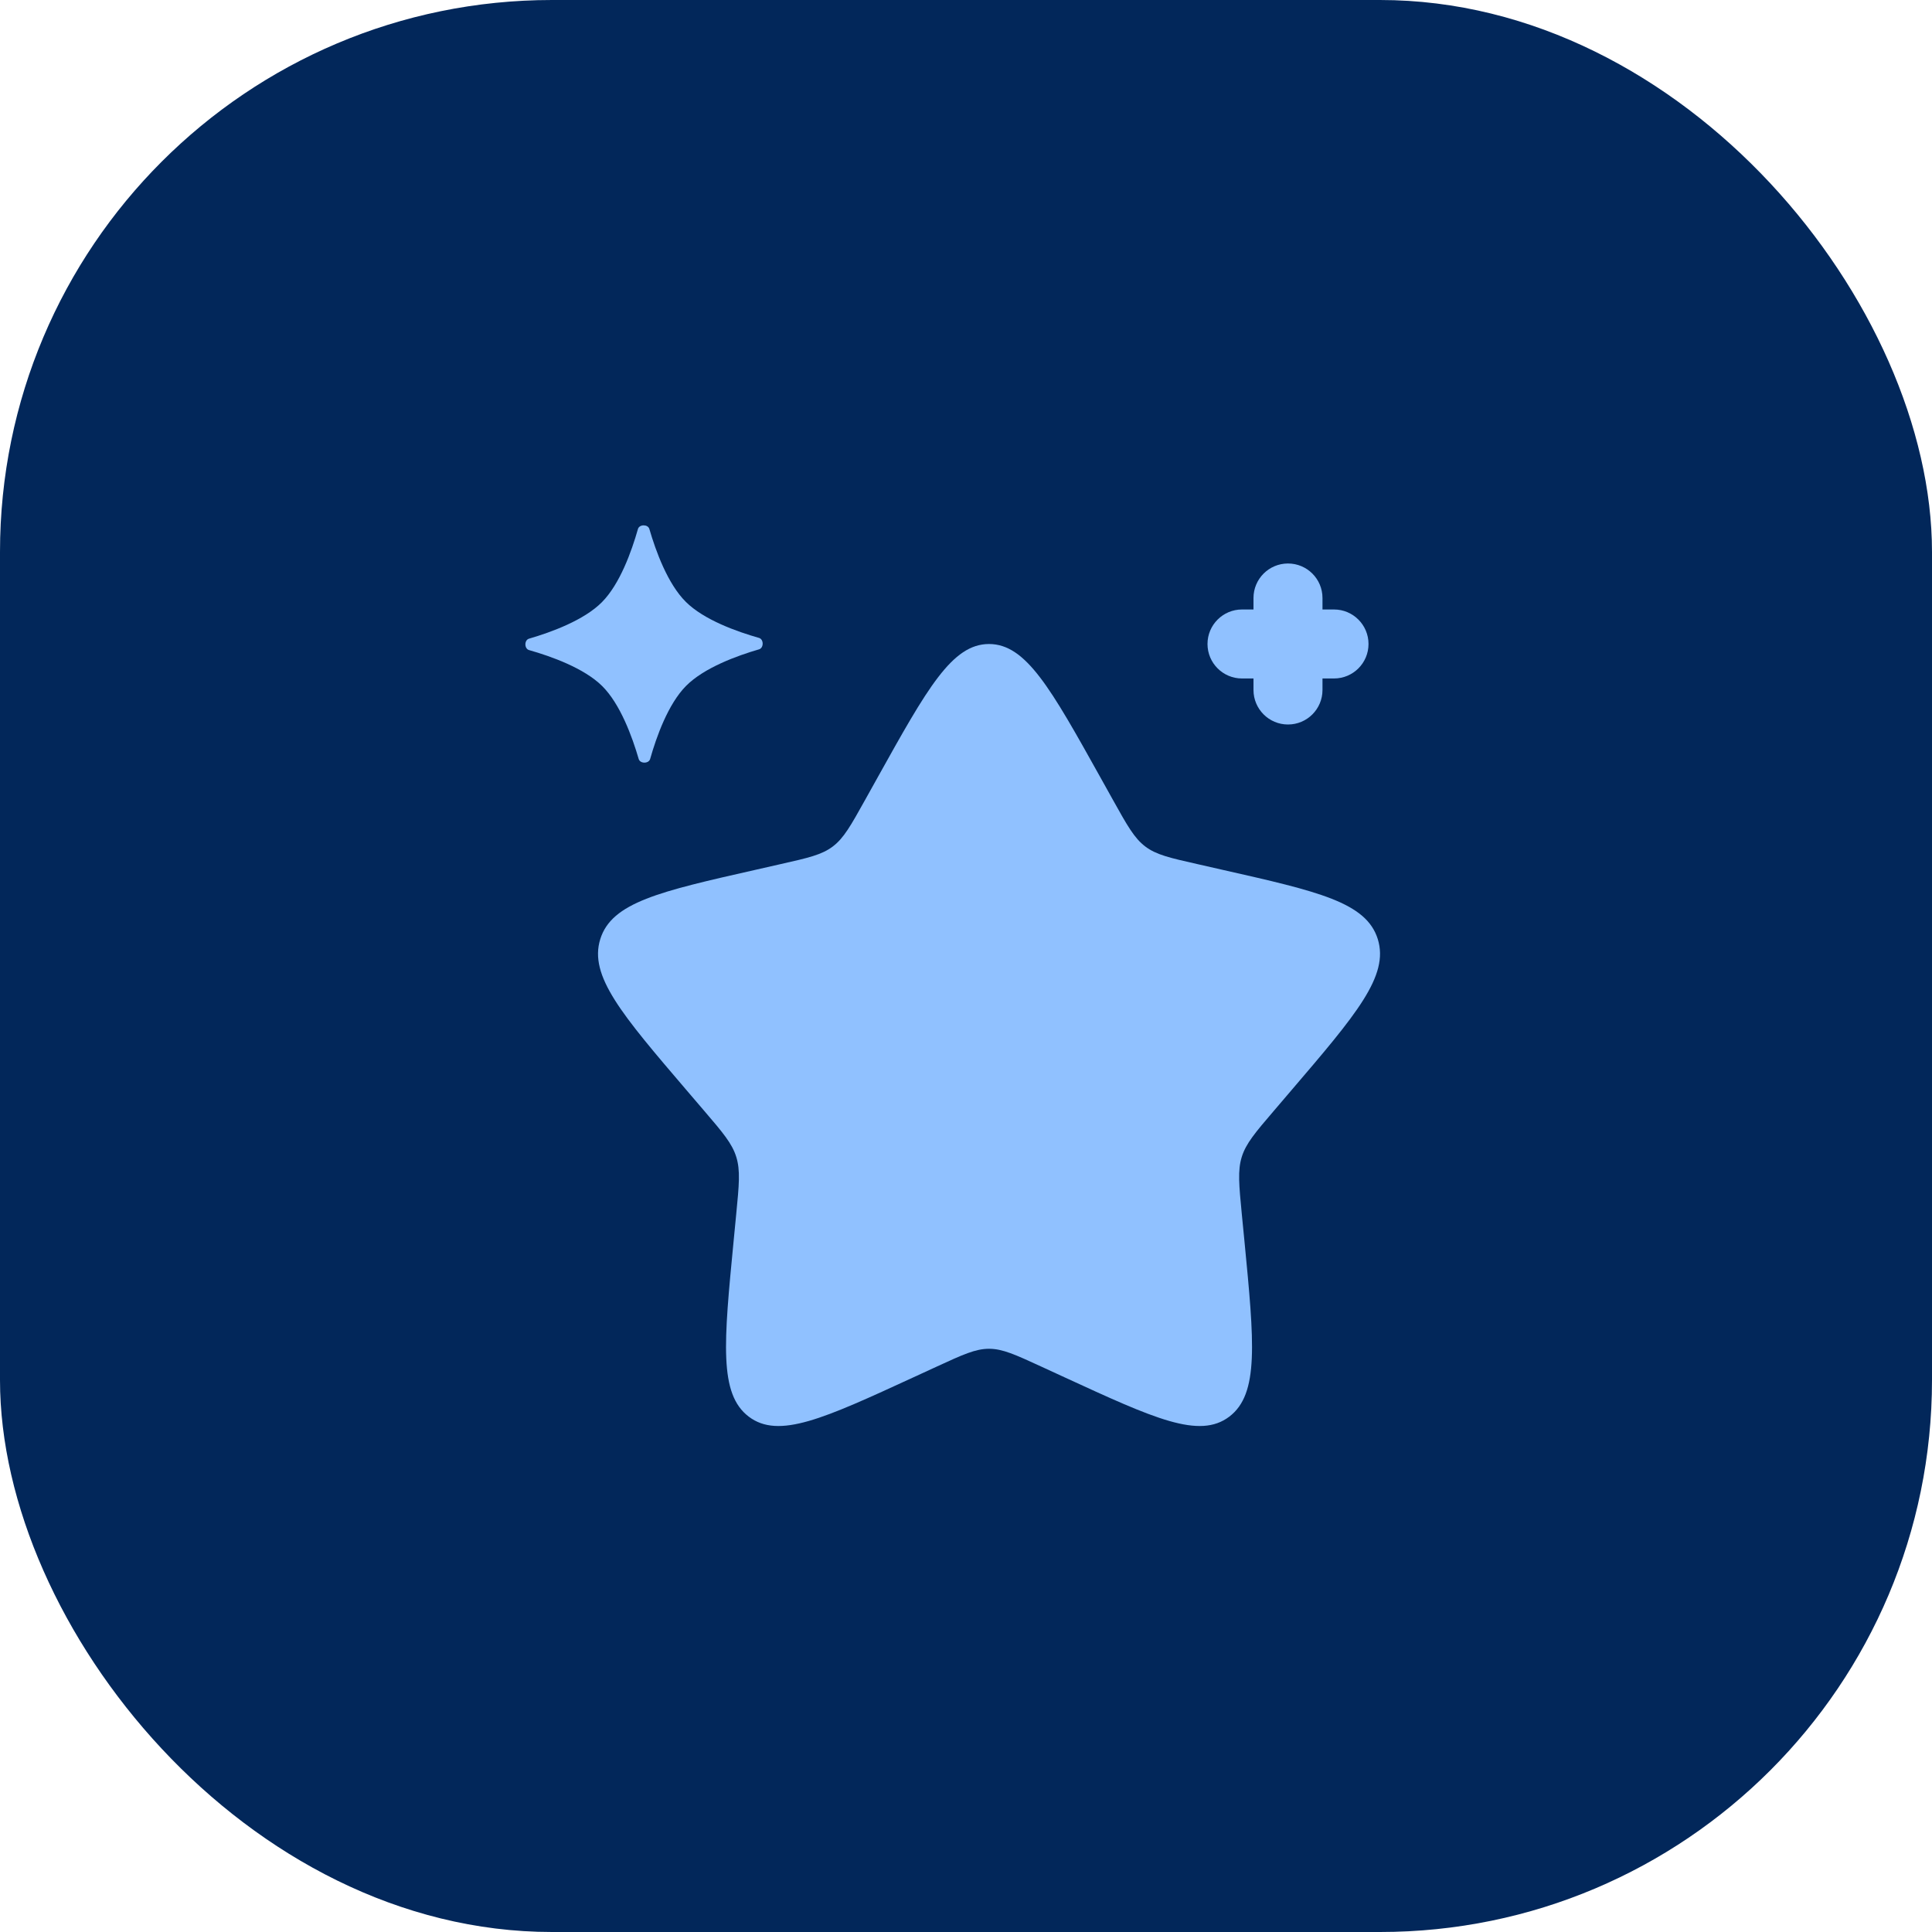
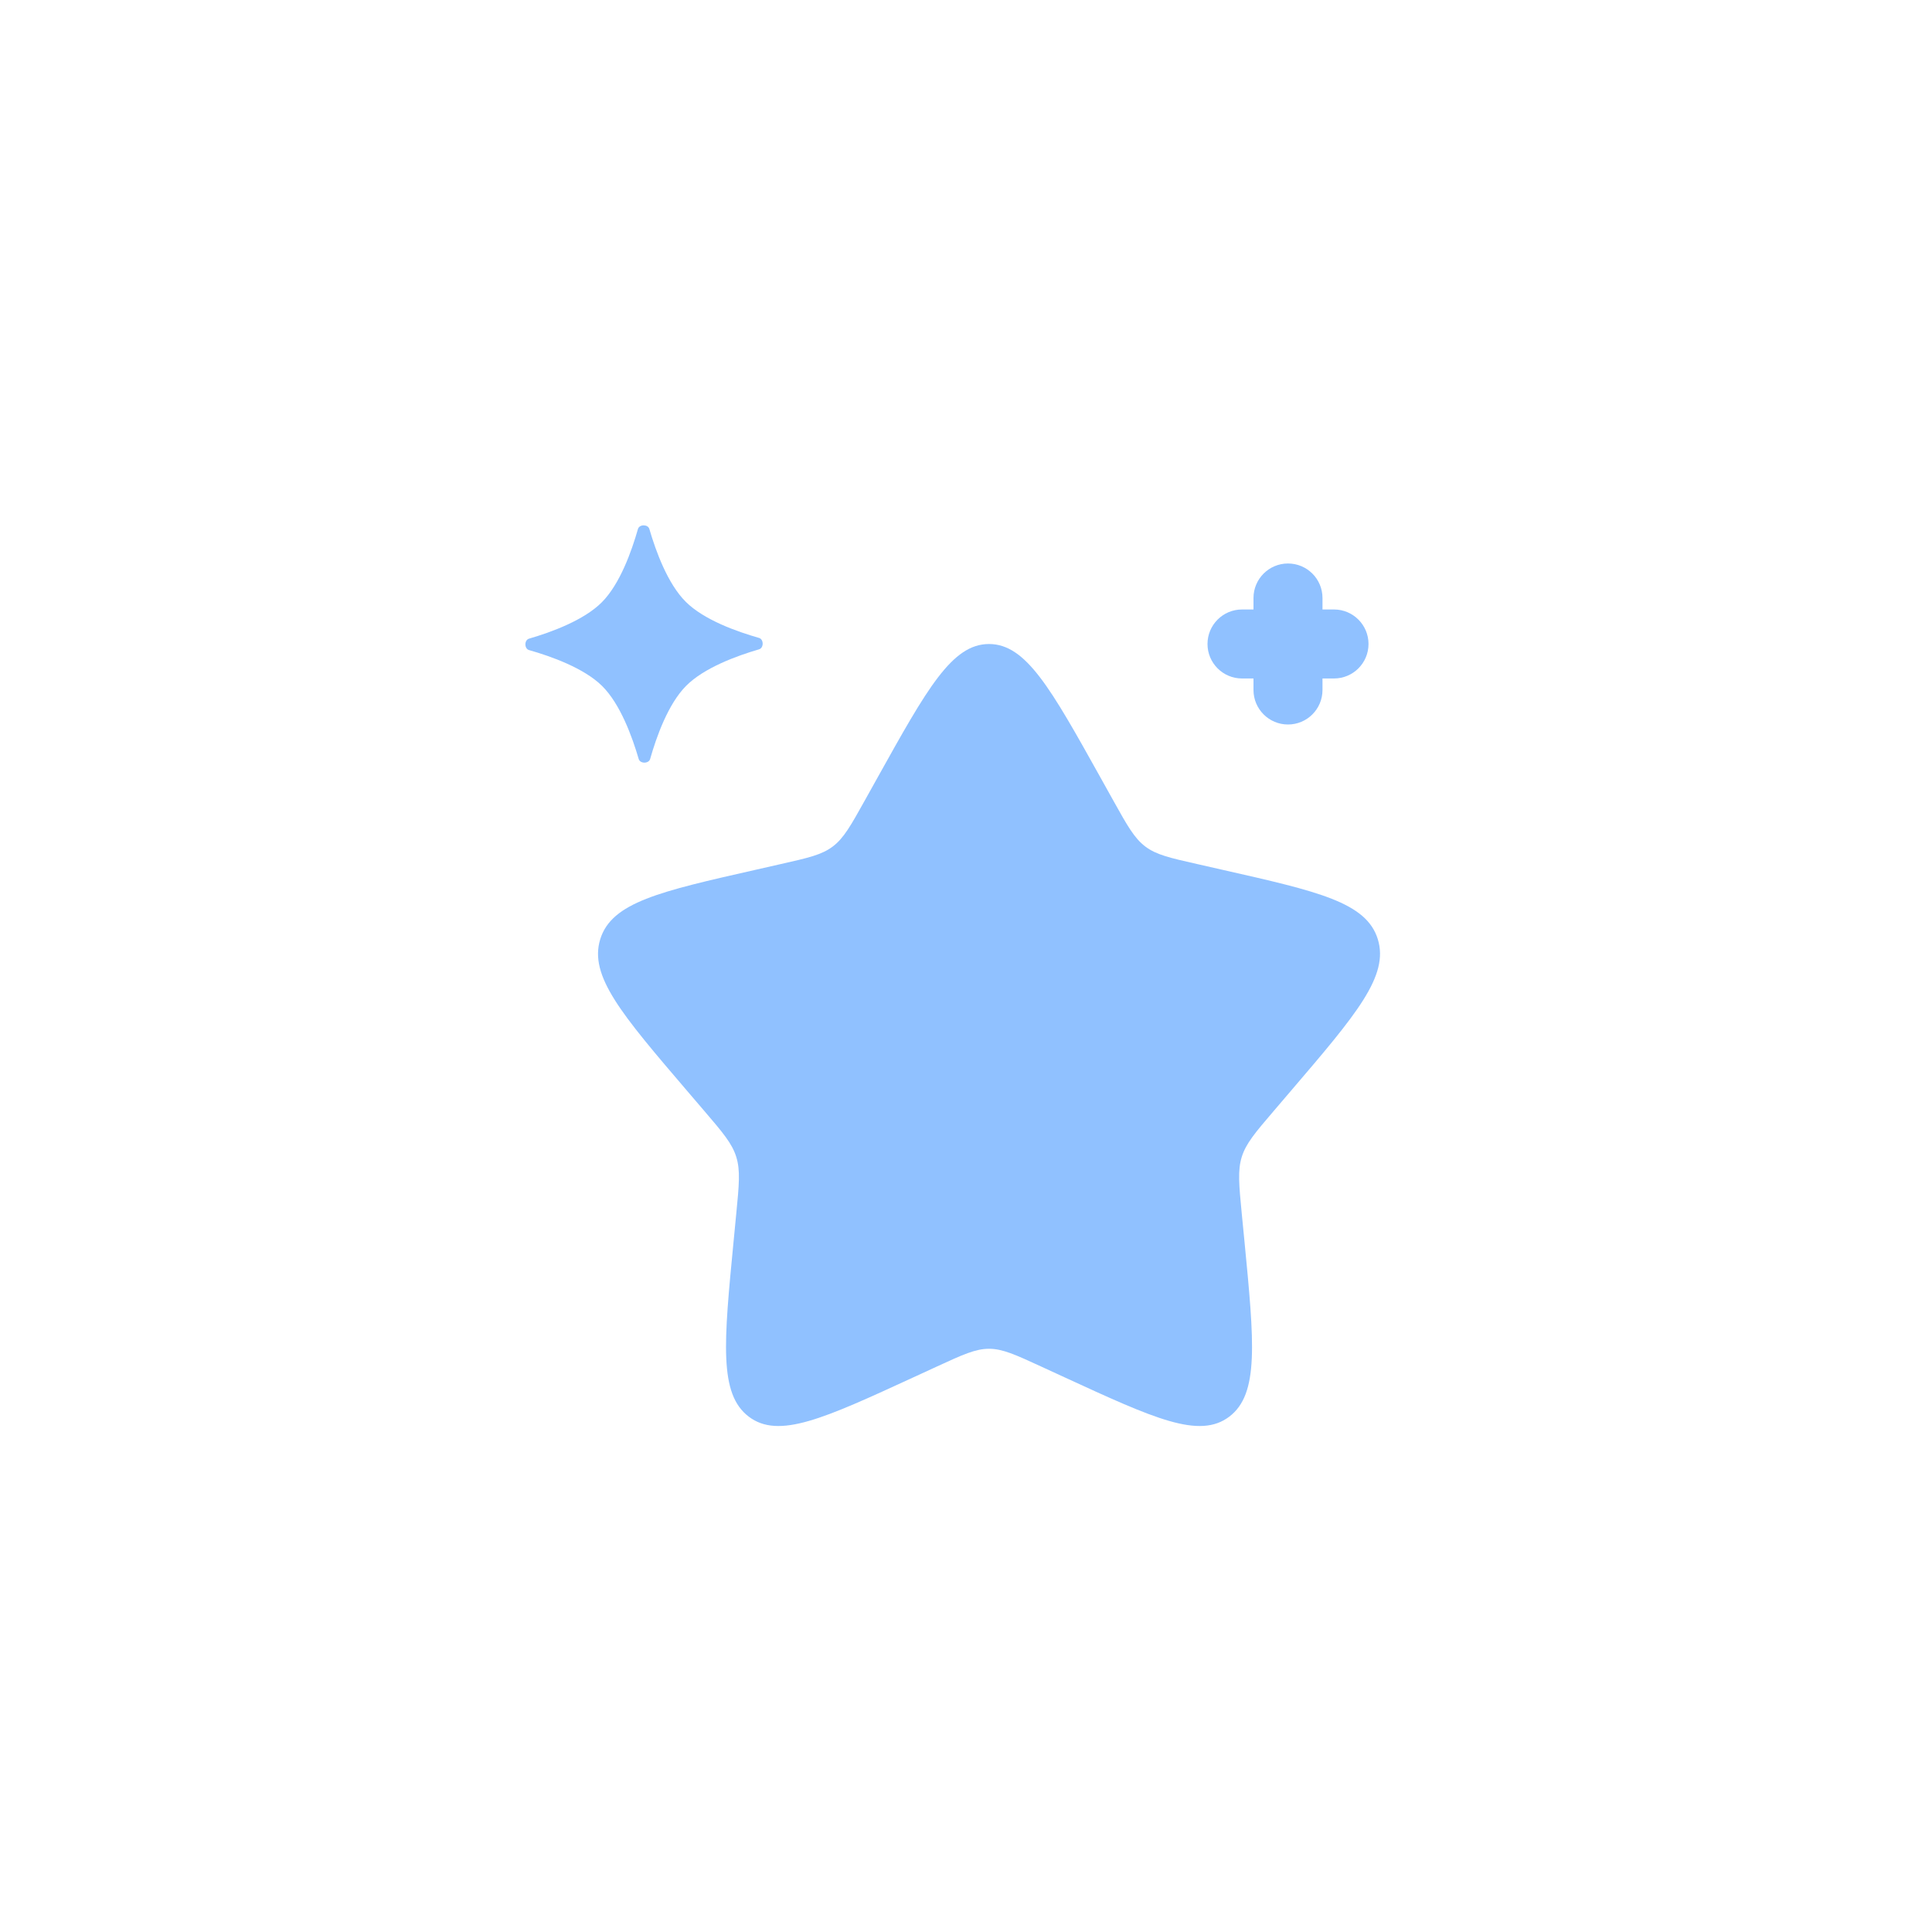
<svg xmlns="http://www.w3.org/2000/svg" width="56" height="56" viewBox="0 0 56 56" fill="none">
-   <rect width="56" height="56" rx="16" fill="#02275A" />
  <path d="M25.441 22.53C26.876 19.955 27.594 18.667 28.667 18.667C29.74 18.667 30.458 19.955 31.894 22.53L32.265 23.196C32.673 23.928 32.877 24.294 33.195 24.535C33.513 24.777 33.909 24.866 34.701 25.045L35.422 25.209C38.21 25.839 39.604 26.155 39.936 27.221C40.267 28.288 39.317 29.399 37.416 31.621L36.925 32.196C36.385 32.827 36.115 33.143 35.993 33.534C35.872 33.924 35.913 34.346 35.994 35.188L36.069 35.955C36.356 38.92 36.5 40.403 35.632 41.062C34.763 41.721 33.458 41.12 30.848 39.918L30.173 39.607C29.431 39.266 29.06 39.095 28.667 39.095C28.274 39.095 27.903 39.266 27.162 39.607L26.486 39.918C23.876 41.12 22.571 41.721 21.703 41.062C20.835 40.403 20.979 38.92 21.266 35.955L21.34 35.188C21.422 34.346 21.463 33.924 21.341 33.534C21.22 33.143 20.95 32.827 20.41 32.196L19.918 31.621C18.018 29.399 17.067 28.288 17.399 27.221C17.731 26.155 19.125 25.839 21.912 25.209L22.633 25.045C23.425 24.866 23.822 24.777 24.14 24.535C24.458 24.294 24.662 23.928 25.07 23.196L25.441 22.53Z" fill="#90C1FF" />
  <path d="M18.491 15.334C18.531 15.193 18.781 15.192 18.822 15.333C19.009 15.976 19.355 16.926 19.88 17.446C20.404 17.967 21.356 18.307 22 18.49C22.141 18.53 22.142 18.78 22.002 18.821C21.359 19.008 20.409 19.355 19.888 19.879C19.367 20.403 19.027 21.355 18.845 21.999C18.805 22.14 18.554 22.141 18.513 22C18.326 21.358 17.98 20.408 17.456 19.887C16.931 19.366 15.979 19.026 15.335 18.843C15.194 18.803 15.193 18.553 15.334 18.512C15.976 18.325 16.927 17.979 17.447 17.454C17.968 16.93 18.308 15.978 18.491 15.334Z" fill="#90C1FF" />
  <path fill-rule="evenodd" clip-rule="evenodd" d="M37.333 16.333C37.886 16.333 38.333 16.781 38.333 17.333V17.666H38.667C39.219 17.666 39.667 18.114 39.667 18.666C39.667 19.219 39.219 19.666 38.667 19.666H38.333V20C38.333 20.552 37.886 21 37.333 21C36.781 21 36.333 20.552 36.333 20V19.666H36C35.448 19.666 35 19.219 35 18.666C35 18.114 35.448 17.666 36 17.666H36.333V17.333C36.333 16.781 36.781 16.333 37.333 16.333Z" fill="#90C1FF" />
</svg>